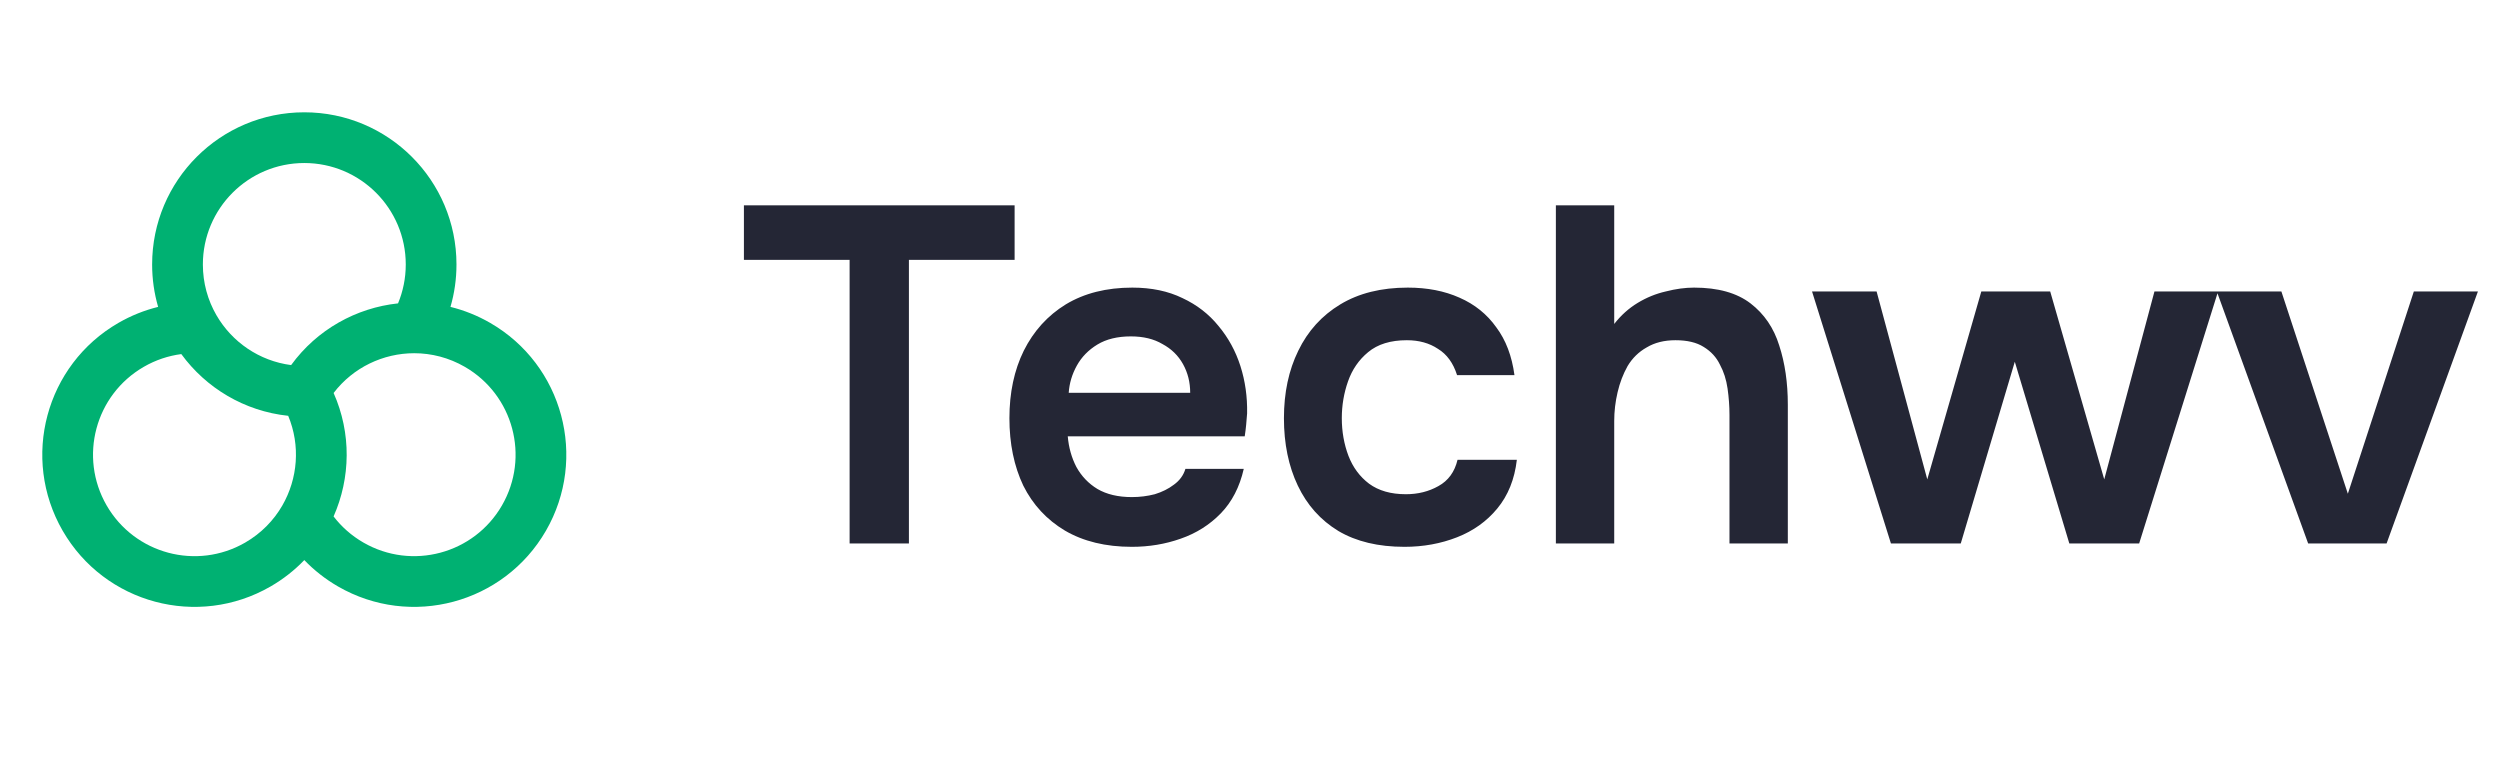
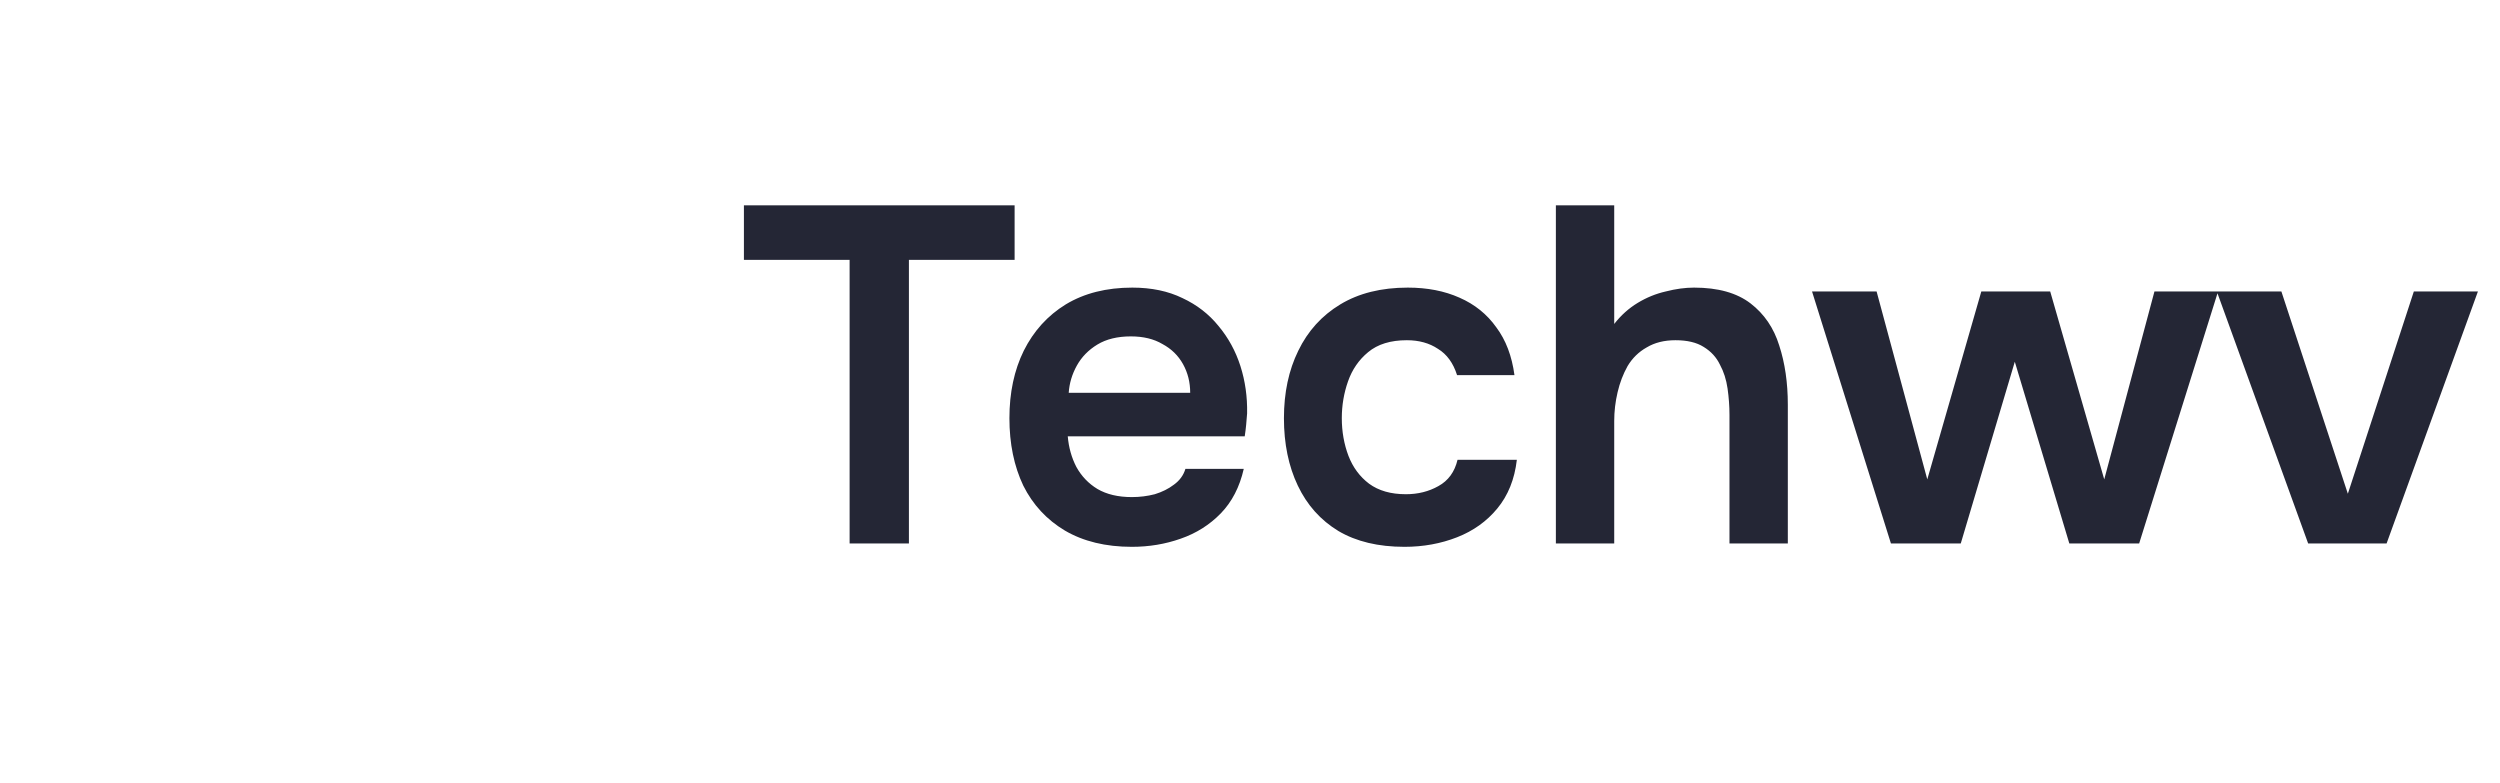
<svg xmlns="http://www.w3.org/2000/svg" width="115" height="36" viewBox="0 0 115 36" fill="none">
-   <path d="M13.998 7.499C16.576 7.499 18.665 9.589 18.665 12.166C18.665 12.801 18.538 13.405 18.31 13.955C16.395 14.16 14.586 15.151 13.392 16.794C11.923 16.603 10.667 15.73 9.955 14.498C9.559 13.813 9.332 13.018 9.332 12.166C9.332 9.589 11.421 7.499 13.998 7.499ZM20.722 14.117C20.902 13.497 20.998 12.842 20.998 12.166C20.998 8.3 17.864 5.166 13.998 5.166C10.132 5.166 6.998 8.3 6.998 12.166C6.998 12.842 7.094 13.497 7.274 14.117C6.647 14.272 6.032 14.516 5.446 14.854C2.098 16.787 0.951 21.068 2.884 24.416C4.817 27.764 9.098 28.911 12.446 26.978C13.032 26.64 13.551 26.229 13.998 25.764C14.445 26.229 14.964 26.64 15.55 26.978C18.898 28.911 23.179 27.764 25.112 24.416C27.045 21.068 25.898 16.787 22.55 14.854C21.964 14.516 21.349 14.272 20.722 14.117ZM15.345 23.756C16.125 21.995 16.171 19.933 15.346 18.077C16.245 16.9 17.63 16.249 19.052 16.248C19.844 16.248 20.646 16.449 21.383 16.875C23.615 18.163 24.38 21.017 23.091 23.249C21.803 25.481 18.949 26.246 16.716 24.957C16.167 24.64 15.707 24.229 15.345 23.756ZM13.257 19.127C13.827 20.495 13.698 22.019 12.988 23.252C12.592 23.938 12.017 24.532 11.28 24.958C9.048 26.246 6.194 25.482 4.905 23.25C3.616 21.017 4.381 18.163 6.613 16.875C7.163 16.557 7.749 16.365 8.34 16.288C9.475 17.843 11.238 18.915 13.257 19.127Z" fill="#00B172" />
  <path d="M39.082 25V11.954H34.22V9.446H46.672V11.954H41.81V25H39.082ZM52.065 25.154C50.862 25.154 49.836 24.905 48.985 24.406C48.149 23.907 47.511 23.218 47.071 22.338C46.646 21.443 46.433 20.409 46.433 19.236C46.433 18.063 46.653 17.029 47.093 16.134C47.548 15.225 48.193 14.513 49.029 14C49.88 13.487 50.899 13.23 52.087 13.23C52.967 13.23 53.737 13.391 54.397 13.714C55.057 14.022 55.607 14.447 56.047 14.99C56.502 15.533 56.839 16.149 57.059 16.838C57.279 17.527 57.382 18.253 57.367 19.016C57.352 19.192 57.338 19.368 57.323 19.544C57.308 19.705 57.286 19.881 57.257 20.072H49.117C49.161 20.585 49.293 21.055 49.513 21.48C49.748 21.905 50.07 22.243 50.481 22.492C50.906 22.741 51.434 22.866 52.065 22.866C52.432 22.866 52.784 22.822 53.121 22.734C53.458 22.631 53.752 22.485 54.001 22.294C54.265 22.103 54.441 21.861 54.529 21.568H57.213C57.022 22.404 56.67 23.086 56.157 23.614C55.644 24.142 55.028 24.531 54.309 24.78C53.605 25.029 52.857 25.154 52.065 25.154ZM49.161 18.07H54.749C54.749 17.586 54.639 17.146 54.419 16.75C54.199 16.354 53.884 16.046 53.473 15.826C53.077 15.591 52.593 15.474 52.021 15.474C51.405 15.474 50.892 15.599 50.481 15.848C50.07 16.097 49.755 16.42 49.535 16.816C49.315 17.212 49.19 17.63 49.161 18.07ZM64.605 25.154C63.402 25.154 62.39 24.912 61.569 24.428C60.747 23.929 60.124 23.233 59.699 22.338C59.273 21.443 59.061 20.409 59.061 19.236C59.061 18.063 59.281 17.029 59.721 16.134C60.161 15.225 60.806 14.513 61.657 14C62.507 13.487 63.541 13.23 64.759 13.23C65.653 13.23 66.445 13.384 67.135 13.692C67.839 14 68.403 14.455 68.829 15.056C69.269 15.643 69.547 16.376 69.665 17.256H67.025C66.849 16.699 66.555 16.295 66.145 16.046C65.749 15.782 65.272 15.65 64.715 15.65C63.967 15.65 63.373 15.833 62.933 16.2C62.507 16.552 62.199 16.999 62.009 17.542C61.818 18.085 61.723 18.649 61.723 19.236C61.723 19.852 61.825 20.431 62.031 20.974C62.236 21.502 62.551 21.927 62.977 22.25C63.417 22.573 63.981 22.734 64.671 22.734C65.228 22.734 65.727 22.609 66.167 22.36C66.621 22.111 66.915 21.707 67.047 21.15H69.775C69.672 22.045 69.371 22.793 68.873 23.394C68.389 23.981 67.773 24.421 67.025 24.714C66.277 25.007 65.47 25.154 64.605 25.154ZM71.57 25V9.446H74.254V14.902C74.562 14.506 74.921 14.183 75.332 13.934C75.742 13.685 76.175 13.509 76.63 13.406C77.084 13.289 77.517 13.23 77.928 13.23C79.028 13.23 79.893 13.472 80.524 13.956C81.154 14.44 81.594 15.085 81.844 15.892C82.108 16.699 82.24 17.608 82.24 18.62V25H79.556V19.082C79.556 18.686 79.526 18.283 79.468 17.872C79.409 17.461 79.292 17.095 79.116 16.772C78.954 16.435 78.705 16.163 78.368 15.958C78.045 15.753 77.612 15.65 77.07 15.65C76.556 15.65 76.116 15.76 75.75 15.98C75.383 16.185 75.09 16.471 74.87 16.838C74.664 17.205 74.51 17.608 74.408 18.048C74.305 18.488 74.254 18.928 74.254 19.368V25H71.57ZM86.983 25L83.353 13.406H86.323L88.655 22.052L91.141 13.406H94.309L96.795 22.052L99.105 13.406H102.031L98.401 25H95.189L92.681 16.64L90.195 25H86.983ZM106.175 25L101.973 13.406H104.943L108.001 22.712L111.037 13.406H113.985L109.783 25H106.175Z" fill="#242635" />
</svg>